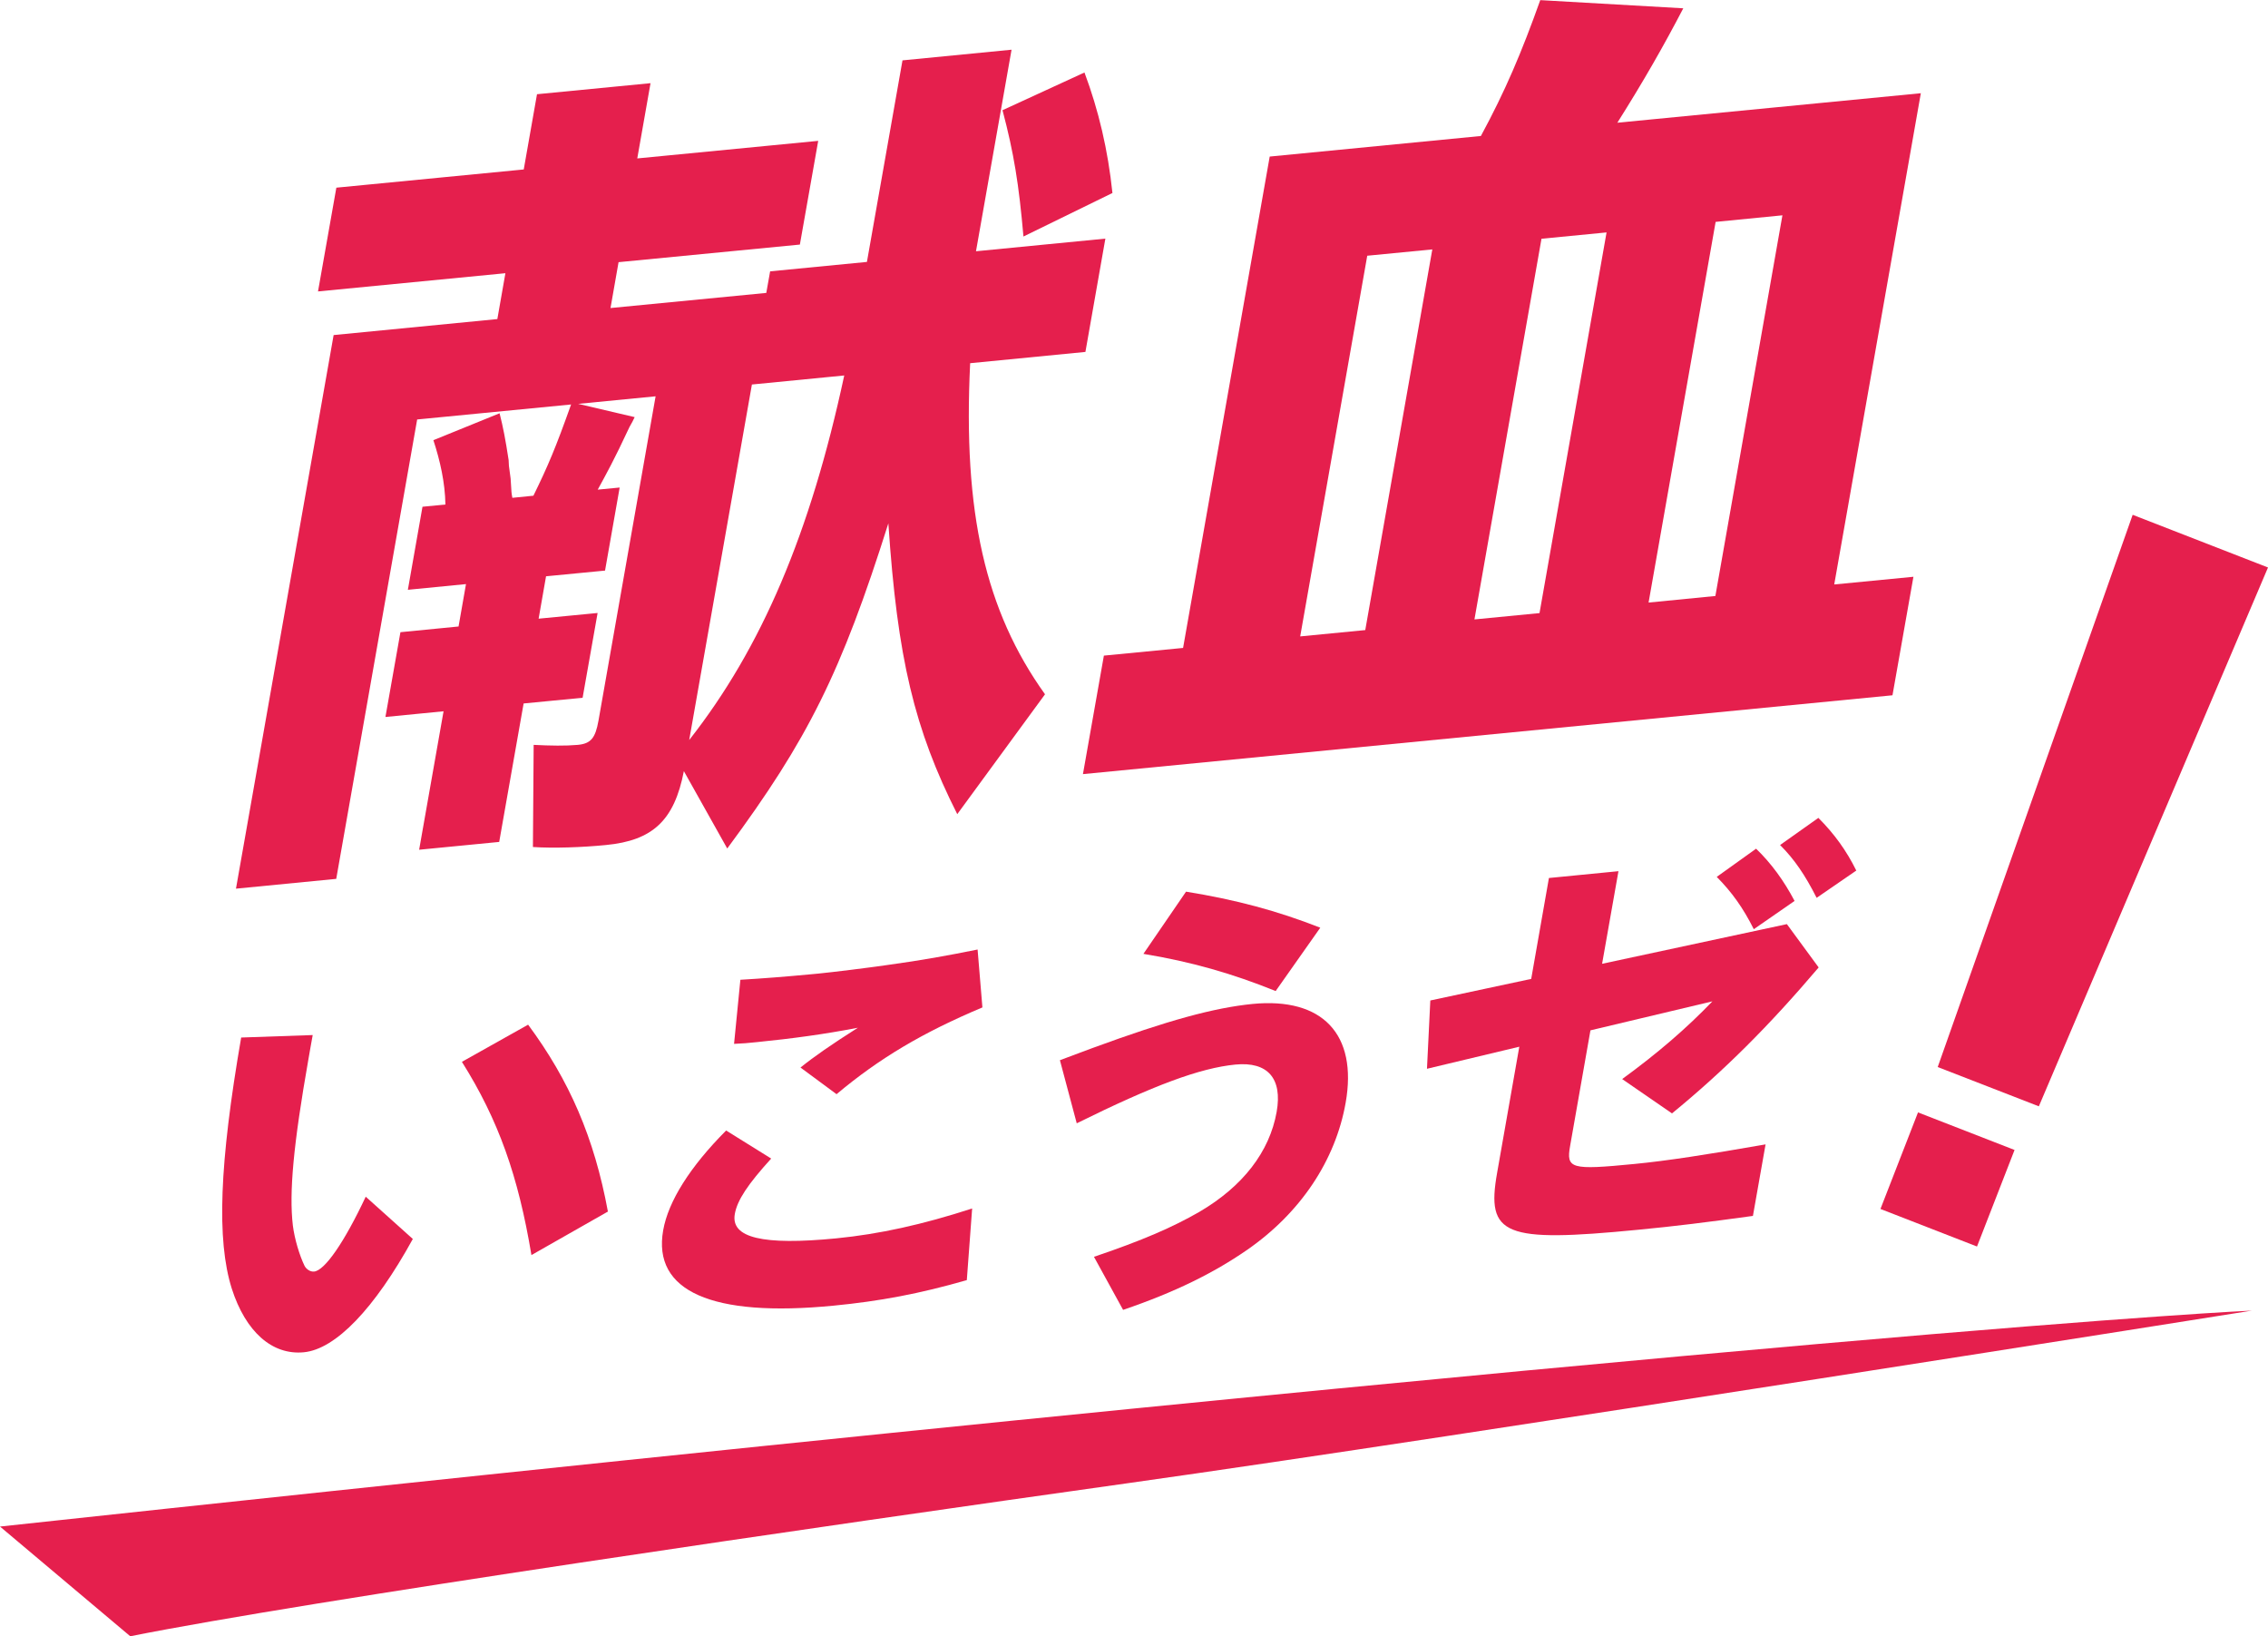
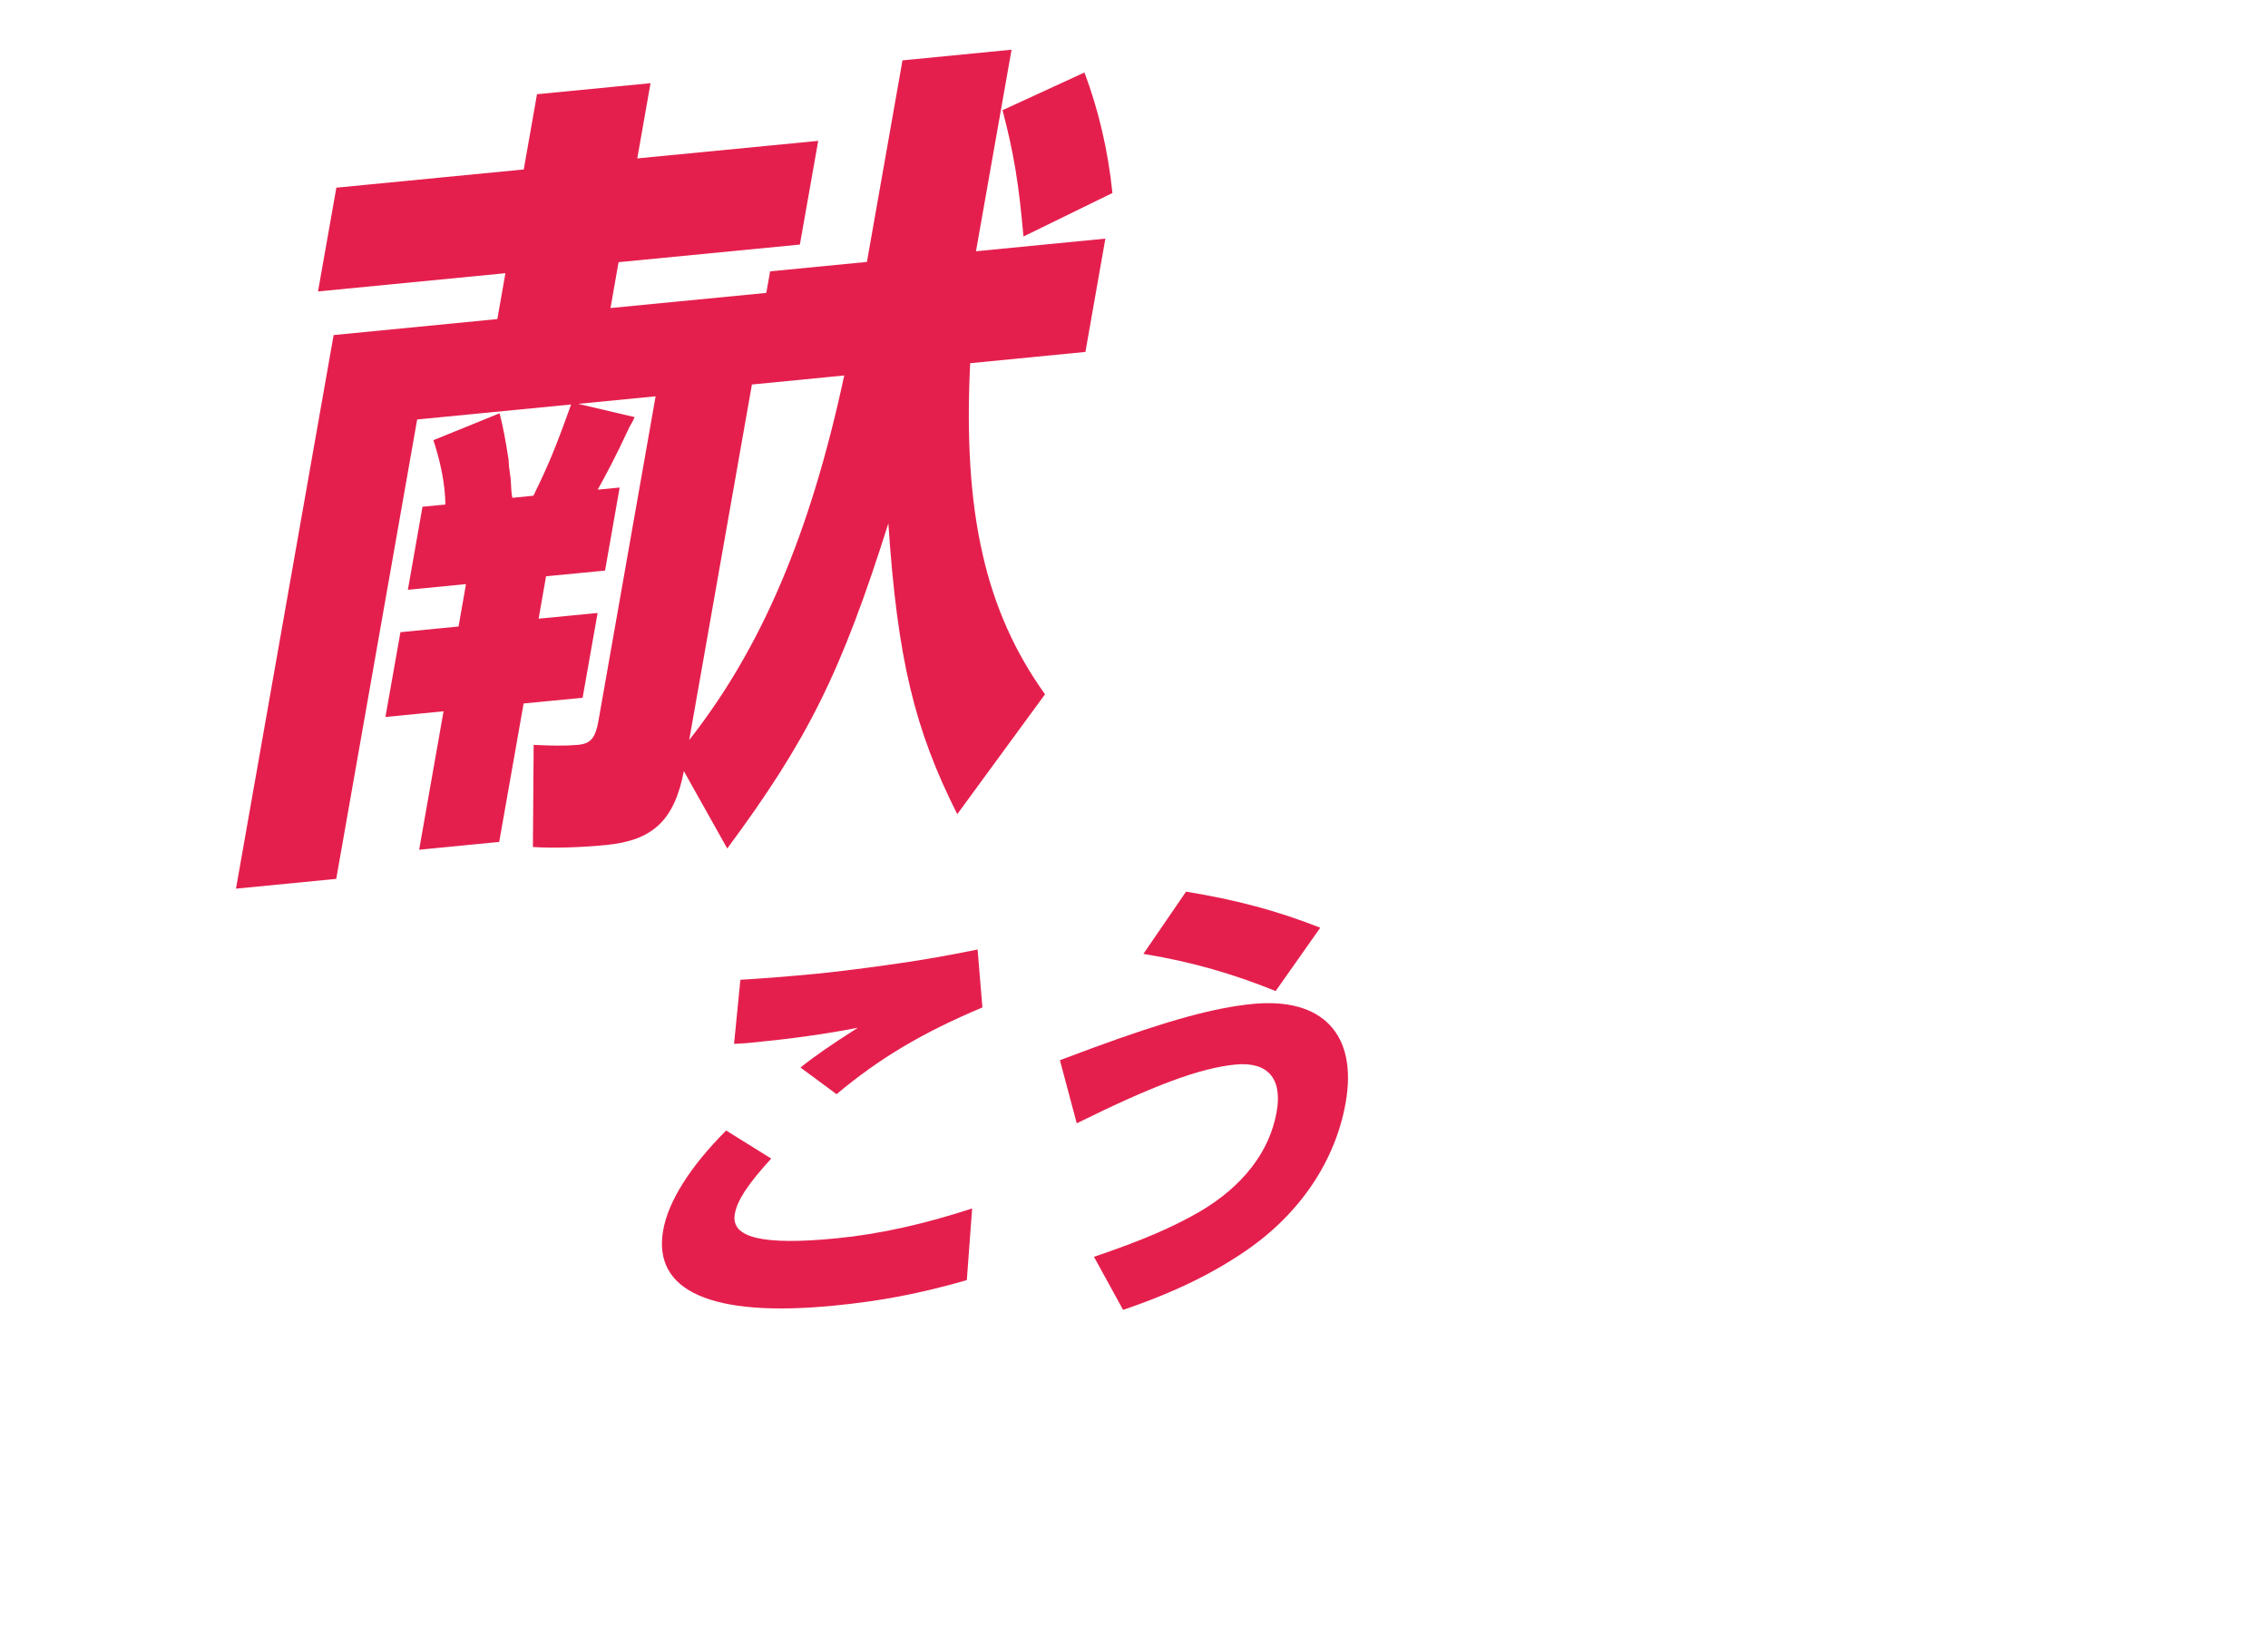
<svg xmlns="http://www.w3.org/2000/svg" id="b" viewBox="0 0 183 132">
  <g id="c">
    <path d="M66.02,11.36l-1.48,8.37-14.63,1.42-.65,3.7,12.57-1.22.31-1.74,7.81-.76,2.87-16.26,8.8-.86-2.87,16.26,10.44-1.02-1.61,9.14-9.3.91c-.59,12.06,1.22,19.98,6.04,26.71l-7.08,9.67c-3.46-6.86-4.83-12.56-5.56-23.46-3.8,12.03-6.49,17.44-13,26.23l-3.5-6.24c-.77,3.98-2.52,5.6-6.29,5.96-1.92.19-4.24.27-5.89.16l.06-8.24c1.38.07,2.57.09,3.56,0,1.06-.1,1.42-.55,1.67-1.95l4.61-26.17-6.25.61,4.56,1.07c-.23.5-.11.22-.42.8-1.24,2.66-1.85,3.75-2.56,5.05l1.77-.17-1.18,6.7-4.76.46-.6,3.42,4.76-.46-1.21,6.84-4.76.46-1.97,11.17-6.46.63,1.97-11.17-4.69.46,1.21-6.84,4.69-.46.6-3.42-4.69.46,1.18-6.7,1.85-.18c-.03-1.78-.43-3.53-.97-5.19l5.34-2.17c.29,1.14.47,2.08.73,3.77.03.61-.02.14.16,1.49.1,1.43.04.96.14,1.56l1.7-.17c1.2-2.45,1.8-3.88,3.04-7.36l-12.42,1.21-6.53,37.06-8.09.79,7.88-44.66,13.21-1.29.65-3.7-15.12,1.47,1.48-8.37,15.12-1.47,1.07-6.07,9.16-.89-1.07,6.07,14.63-1.42ZM60.67,31.02l-5.06,28.68c5.84-7.43,9.77-16.66,12.51-29.41l-7.46.73ZM87.5,5.84c1.14,3.04,1.9,6.26,2.26,9.73l-7.18,3.51c-.37-4.22-.77-6.72-1.69-10.19l6.61-3.04Z" style="fill:#e51f4d; stroke-width:0px;" />
-     <path d="M154.99,7.51l-6.99,39.64,6.39-.62-1.69,9.56-65.32,6.36,1.69-9.56,6.39-.62,6.99-39.64,17.04-1.66c1.96-3.62,3.27-6.7,4.79-10.96l11.54.66c-1.58,3.03-3.2,5.87-5.32,9.23l24.49-2.38ZM110.32,20.63l-5.41,30.71,5.25-.51,5.41-30.71-5.25.51ZM124.38,19.26l-5.41,30.71,5.25-.51,5.41-30.71-5.25.51ZM138.43,17.9l-5.41,30.71,5.39-.53,5.41-30.71-5.39.53Z" style="fill:#e51f4d; stroke-width:0px;" />
-     <path d="M25.23,83.51l-.18,1-.16.92c-1.22,6.92-1.57,10.77-1.26,13.43.14,1.11.54,2.42.94,3.25.14.28.47.5.77.47.87-.08,2.45-2.38,4.17-6.04l3.8,3.41c-3.1,5.64-6.23,8.89-8.79,9.14-2.56.25-4.7-1.65-5.82-5.14-1.23-3.91-1-10.08.76-20.25l5.77-.2ZM42.61,82.66c3.32,4.48,5.34,9.11,6.44,15.08l-6.17,3.51c-1.06-6.37-2.66-10.9-5.61-15.59l5.33-2.99Z" style="fill:#e51f4d; stroke-width:0px;" />
    <path d="M62.22,93.47c-1.88,2.07-2.74,3.36-2.93,4.47-.34,1.92,2.25,2.54,8.19,1.96,3.46-.34,6.96-1.11,10.96-2.41l-.43,5.78c-3.82,1.1-7.03,1.7-10.75,2.06-9.82.96-14.62-1.16-13.75-6.08.41-2.33,2.16-5.12,5.08-8.05l3.63,2.26ZM79.27,81.27c-4.83,2.03-8.34,4.12-11.77,7l-2.91-2.15c1.08-.87,2.47-1.84,4.63-3.21-2.68.52-5.33.88-8.15,1.16-.79.08-1.09.11-1.84.14l.51-5.17c1.75-.1,3.74-.26,5.55-.43l.75-.07c1.2-.12,3.89-.45,5.55-.69,2.84-.39,4.91-.77,7.29-1.25l.39,4.69Z" style="fill:#e51f4d; stroke-width:0px;" />
    <path d="M85.52,85.53c1.82-.69,1.74-.64,2.65-.99,6.05-2.22,9.78-3.24,12.9-3.55,5.64-.55,8.48,2.45,7.51,7.96-.82,4.66-3.64,8.9-7.98,11.9-2.7,1.86-5.81,3.4-9.98,4.82l-2.35-4.28c3.93-1.33,6.38-2.4,8.51-3.63,3.5-2.05,5.66-4.84,6.23-8.06.48-2.7-.72-4.07-3.32-3.82-2.86.28-6.58,1.66-12.81,4.74l-1.36-5.1ZM95.69,71.93c4.06.66,7.35,1.54,10.84,2.91l-3.6,5.11c-3.49-1.41-6.79-2.36-10.67-3l3.44-5.02Z" style="fill:#e51f4d; stroke-width:0px;" />
-     <path d="M146.74,78.05c-4.01,4.72-7.64,8.34-11.83,11.77l-4.02-2.77c2.88-2.1,5.2-4.1,7.28-6.27l-9.84,2.34-1.64,9.32c-.33,1.85.06,1.96,5.18,1.46,2.6-.25,5.9-.76,10.59-1.58l-1.02,5.77c-3.71.51-6.25.83-9.29,1.12-10.8,1.05-12.25.46-11.35-4.6l1.79-10.17-7.45,1.78.27-5.51,8.14-1.74,1.43-8.14,5.61-.55-1.32,7.47,14.91-3.2,2.56,3.49ZM141.7,68.47c1.23,1.19,2.24,2.58,3.1,4.21l-3.29,2.28c-.85-1.7-1.77-2.99-2.99-4.22l3.17-2.27ZM146.72,65.98c1.29,1.29,2.27,2.65,3.06,4.25l-3.2,2.2c-.93-1.84-1.81-3.13-2.95-4.26l3.09-2.19Z" style="fill:#e51f4d; stroke-width:0px;" />
-     <path d="M159.52,100.56l-7.79-3.03,3.03-7.79,7.79,3.03-3.03,7.79ZM164.51,89.25l-8.16-3.17,15.73-44.55,10.92,4.25-18.49,43.47Z" style="fill:#e51f4d; stroke-width:0px;" />
-     <path d="M0,123.15c148.79-16.04,181.7-17.42,181.7-17.42,0,0-63.56,10.11-90.61,13.91-24.99,3.51-66.36,9.52-80.58,12.36L0,123.15h0Z" style="fill:#e51f4d; stroke-width:0px;" />
  </g>
</svg>